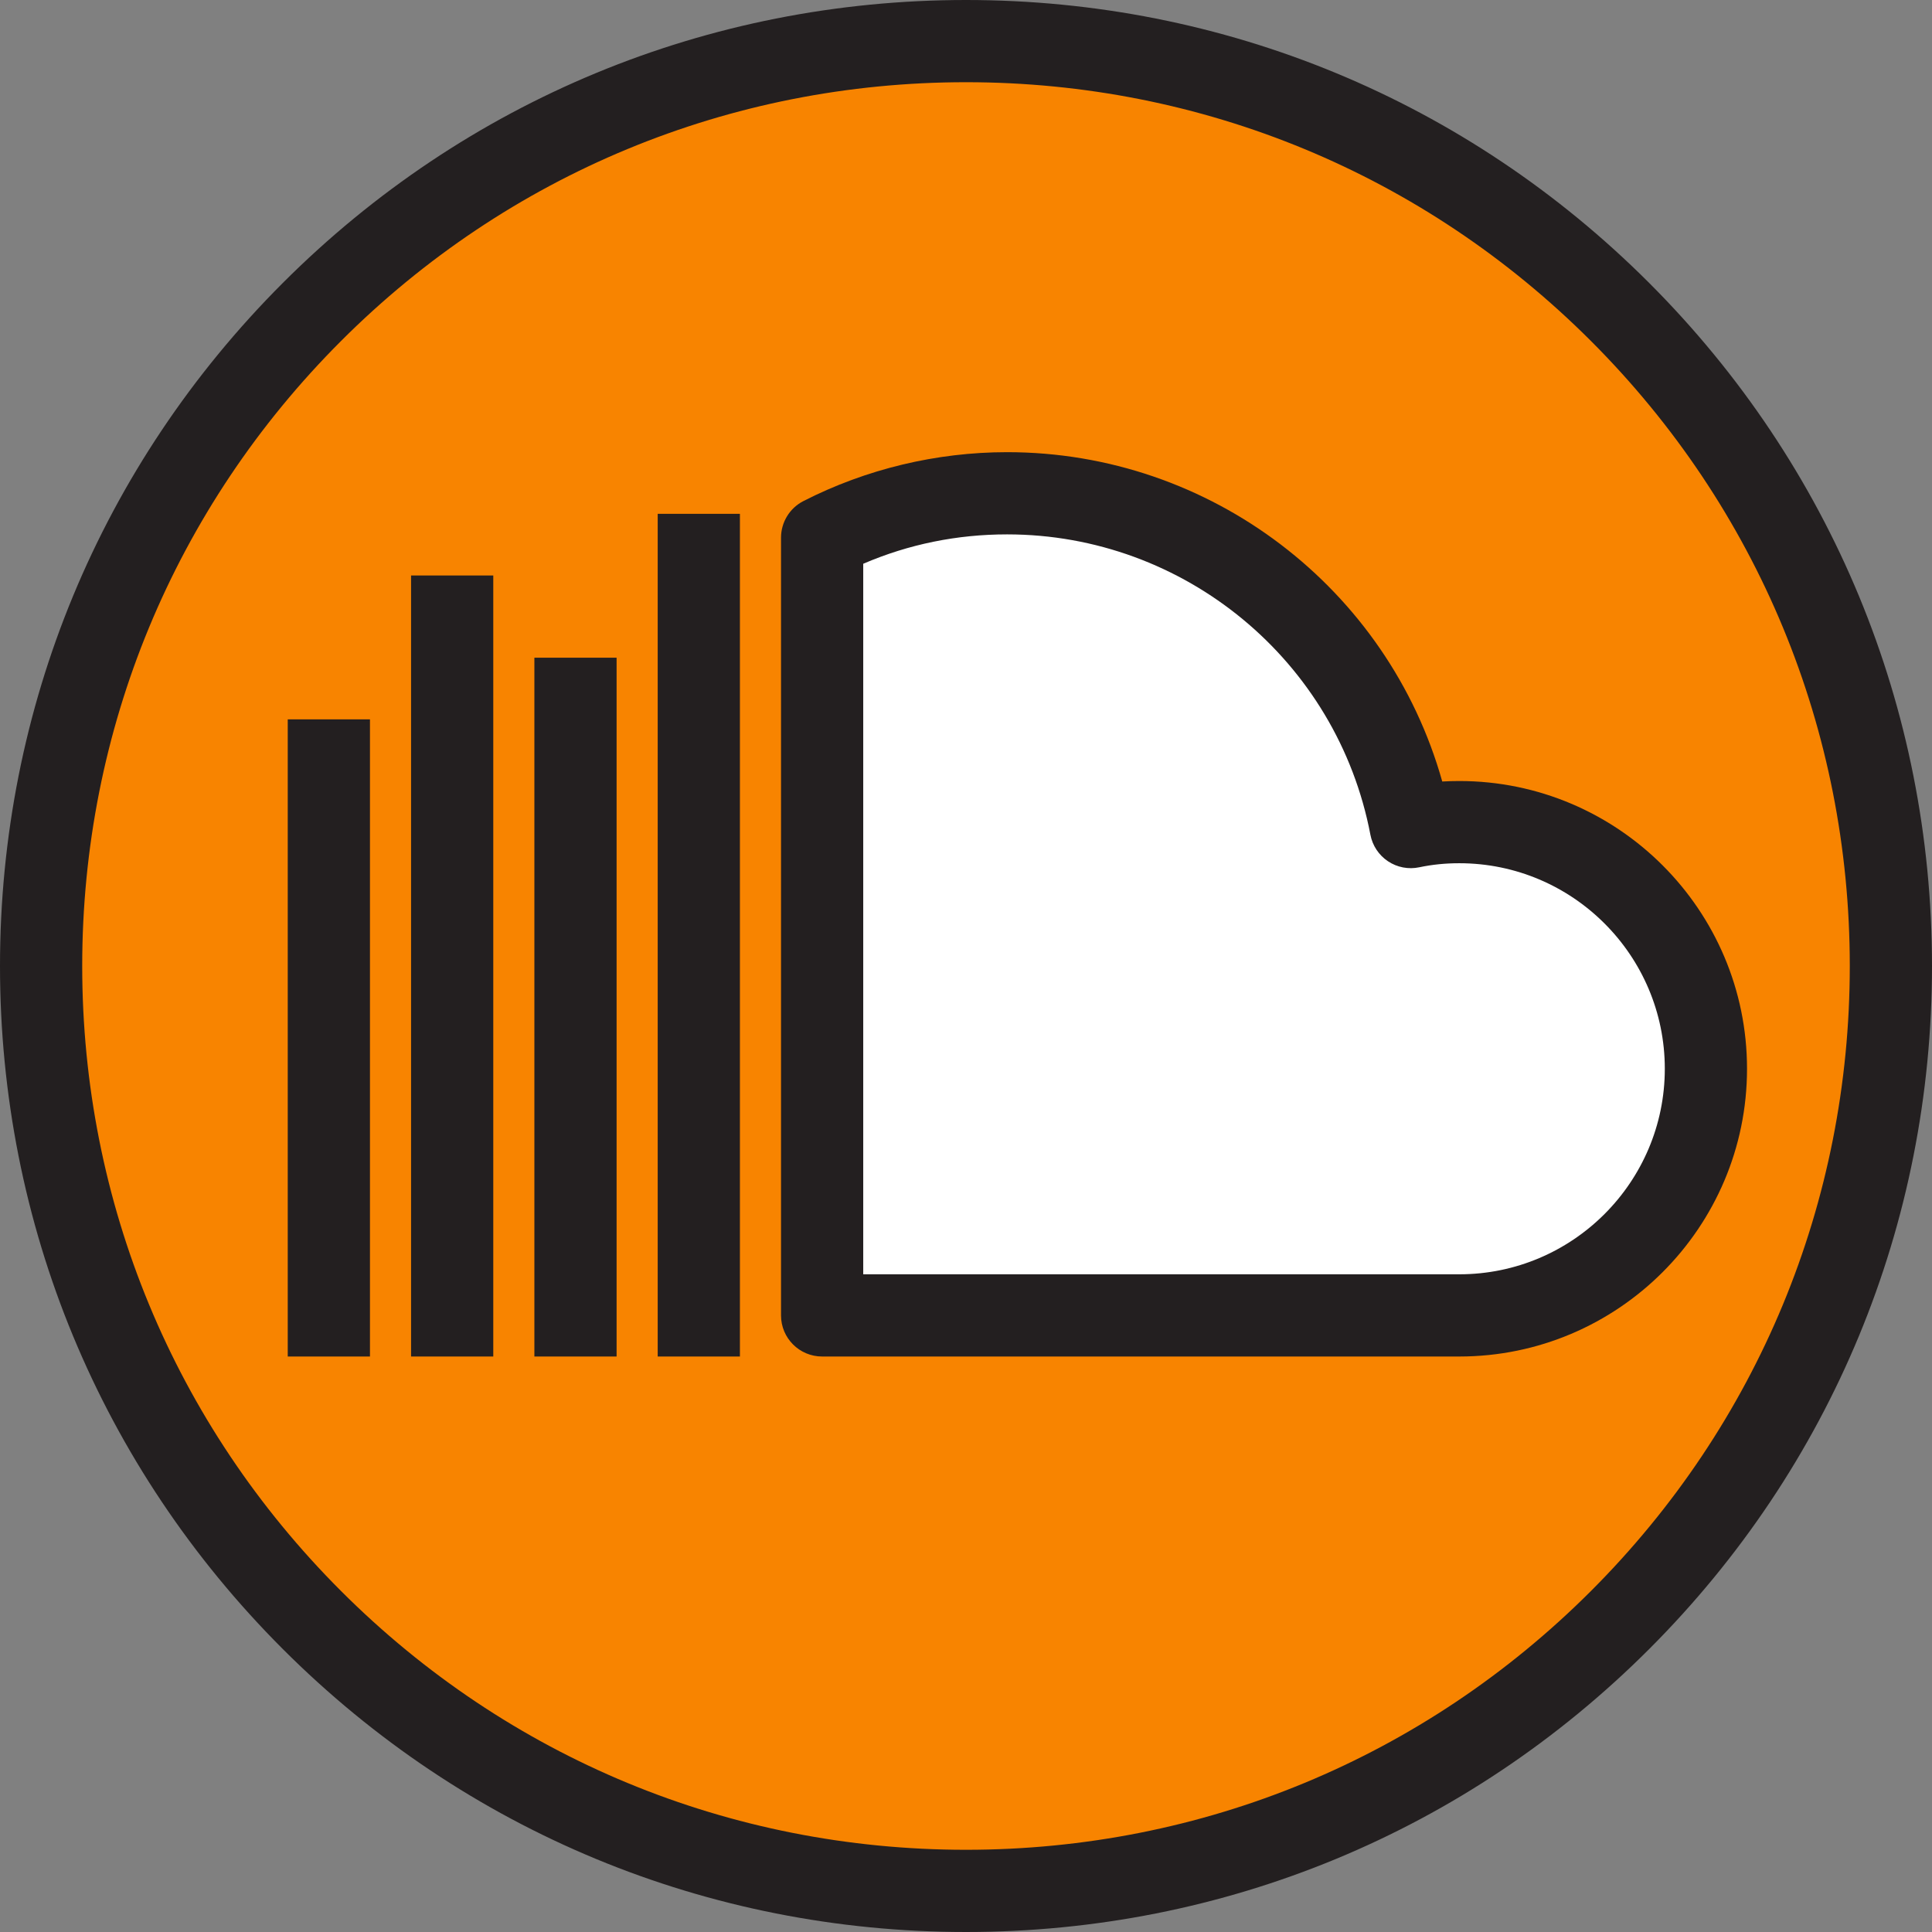
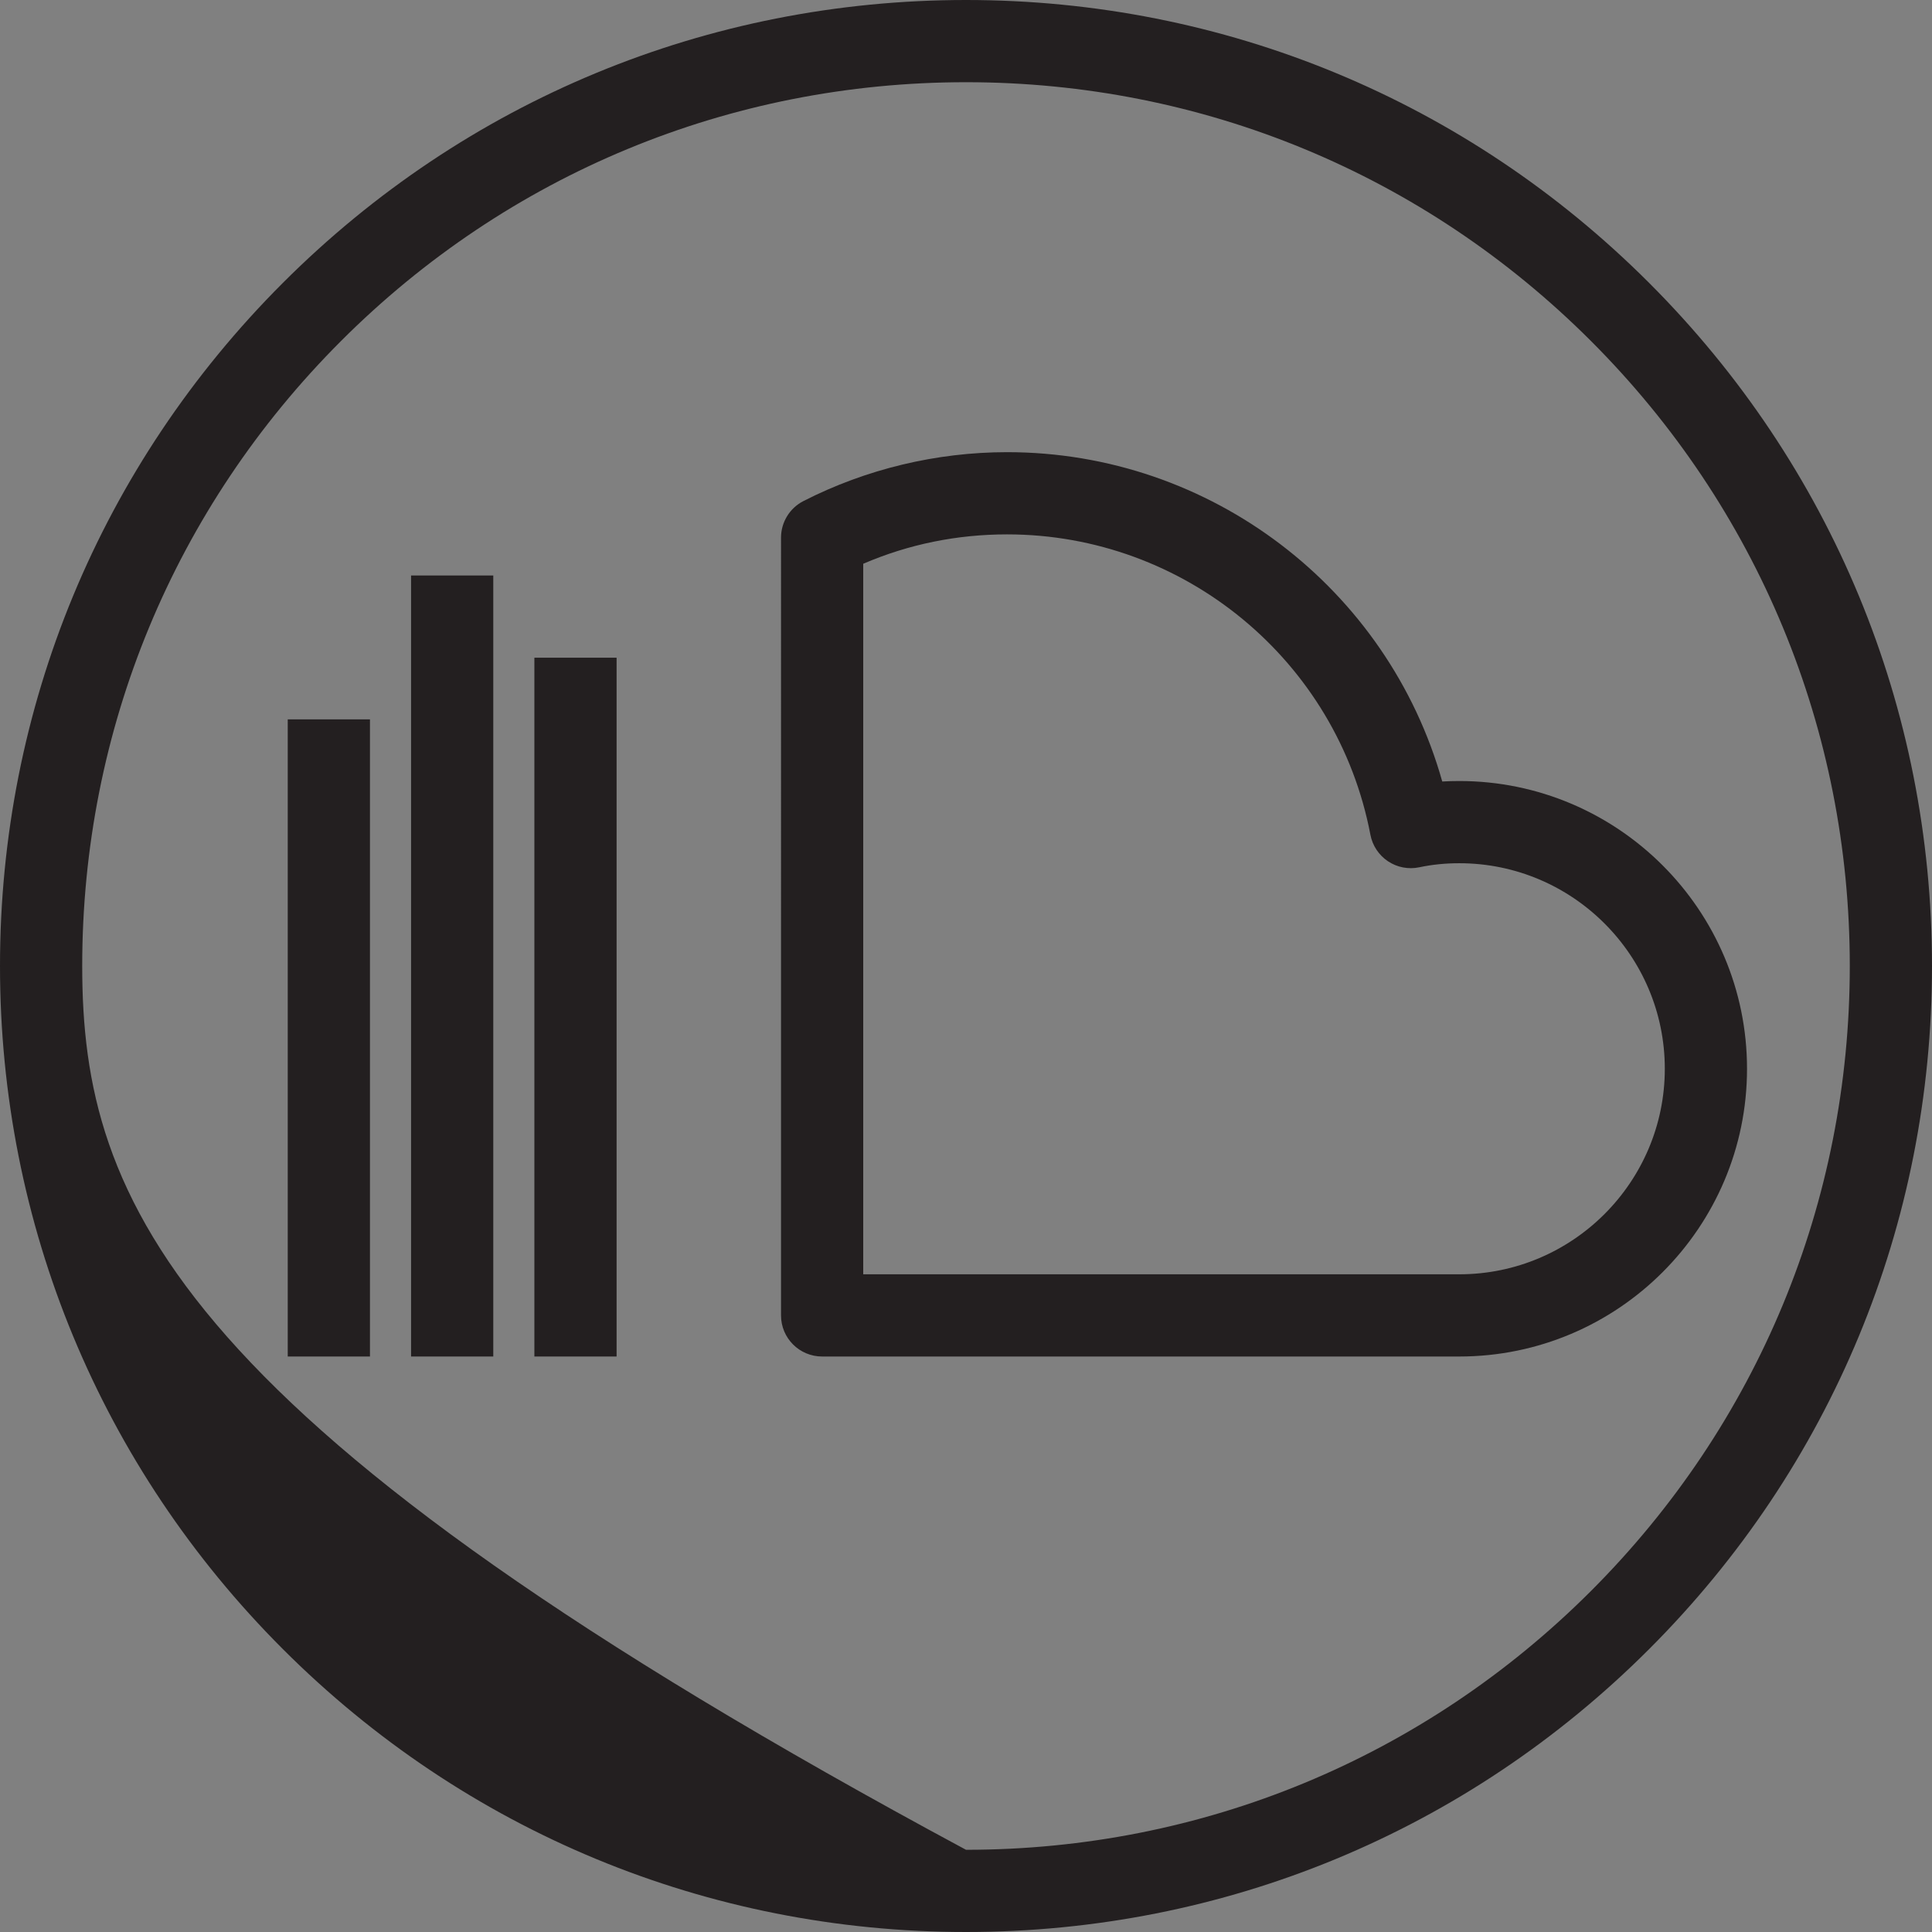
<svg xmlns="http://www.w3.org/2000/svg" version="1.1" id="Layer_1" viewBox="0 0 470 470" xml:space="preserve">
  <rect x="0" y="0" width="470" height="470" fill="#808080" stroke="none" />
  <g>
    <g>
-       <path style="fill:#F88400;" d="M235,10c124.297,0,225,100.698,225,225c0,124.297-100.703,225-225,225    C110.698,460,10,359.297,10,235C10,110.698,110.698,10,235,10z" />
-     </g>
+       </g>
    <g>
      <g id="XMLID_33_">
        <g>
-           <path style="fill:#FFFFFF;" d="M355,200c33.096,0,60,26.899,60,60c0,33.096-26.904,60-60,60H245c-16.201,0-30,0-45,0V130.801      c13.501-6.9,28.799-10.801,45-10.801c48.799,0,89.404,35,98.203,81.201C347.002,200.4,350.898,200,355,200z" />
-         </g>
+           </g>
        <g>
-           <path style="fill:#231F20;" d="M401.182,68.816C356.805,24.44,297.787,0,235,0C172.211,0,113.192,24.44,68.816,68.816      C24.439,113.192,0,172.211,0,235c0,62.787,24.439,121.805,68.816,166.182C113.193,445.56,172.211,470,235,470      c62.787,0,121.805-24.44,166.183-68.817C445.56,356.805,470,297.787,470,235C470,172.211,445.56,113.193,401.182,68.816z       M387.04,387.04C346.44,427.641,292.444,450,235,450c-57.446,0-111.442-22.359-152.042-62.96C42.359,346.44,20,292.445,20,235      c0-57.447,22.359-111.443,62.958-152.042S177.553,20,235,20c57.445,0,111.44,22.359,152.04,62.958      C427.641,123.558,450,177.554,450,235C450,292.444,427.641,346.44,387.04,387.04z" />
+           <path style="fill:#231F20;" d="M401.182,68.816C356.805,24.44,297.787,0,235,0C172.211,0,113.192,24.44,68.816,68.816      C24.439,113.192,0,172.211,0,235c0,62.787,24.439,121.805,68.816,166.182C113.193,445.56,172.211,470,235,470      c62.787,0,121.805-24.44,166.183-68.817C445.56,356.805,470,297.787,470,235C470,172.211,445.56,113.193,401.182,68.816z       M387.04,387.04C346.44,427.641,292.444,450,235,450C42.359,346.44,20,292.445,20,235      c0-57.447,22.359-111.443,62.958-152.042S177.553,20,235,20c57.445,0,111.44,22.359,152.04,62.958      C427.641,123.558,450,177.554,450,235C450,292.444,427.641,346.44,387.04,387.04z" />
          <path style="fill:#231F20;" d="M355,190c-1.401,0-2.779,0.04-4.141,0.119C337.658,143.172,294.554,110,245,110      c-17.187,0-34.321,4.114-49.55,11.896c-3.345,1.709-5.45,5.149-5.45,8.905V320c0,5.523,4.477,10,10,10h155      c38.598,0,70-31.402,70-70S393.598,190,355,190z M355,310H210V137.145C221.045,132.4,232.791,130,245,130      c43.147,0,80.316,30.731,88.38,73.072c0.502,2.639,2.045,4.964,4.281,6.453s4.98,2.017,7.605,1.461      c3.148-0.663,6.332-0.986,9.734-0.986c27.57,0,50,22.43,50,50S382.57,310,355,310z" />
-           <rect x="160" y="125" style="fill:#231F20;" width="20" height="205" />
          <rect x="130" y="160" style="fill:#231F20;" width="20" height="170" />
          <rect x="100" y="140" style="fill:#231F20;" width="20" height="190" />
          <rect x="70" y="175" style="fill:#231F20;" width="20" height="155" />
        </g>
      </g>
    </g>
  </g>
</svg>